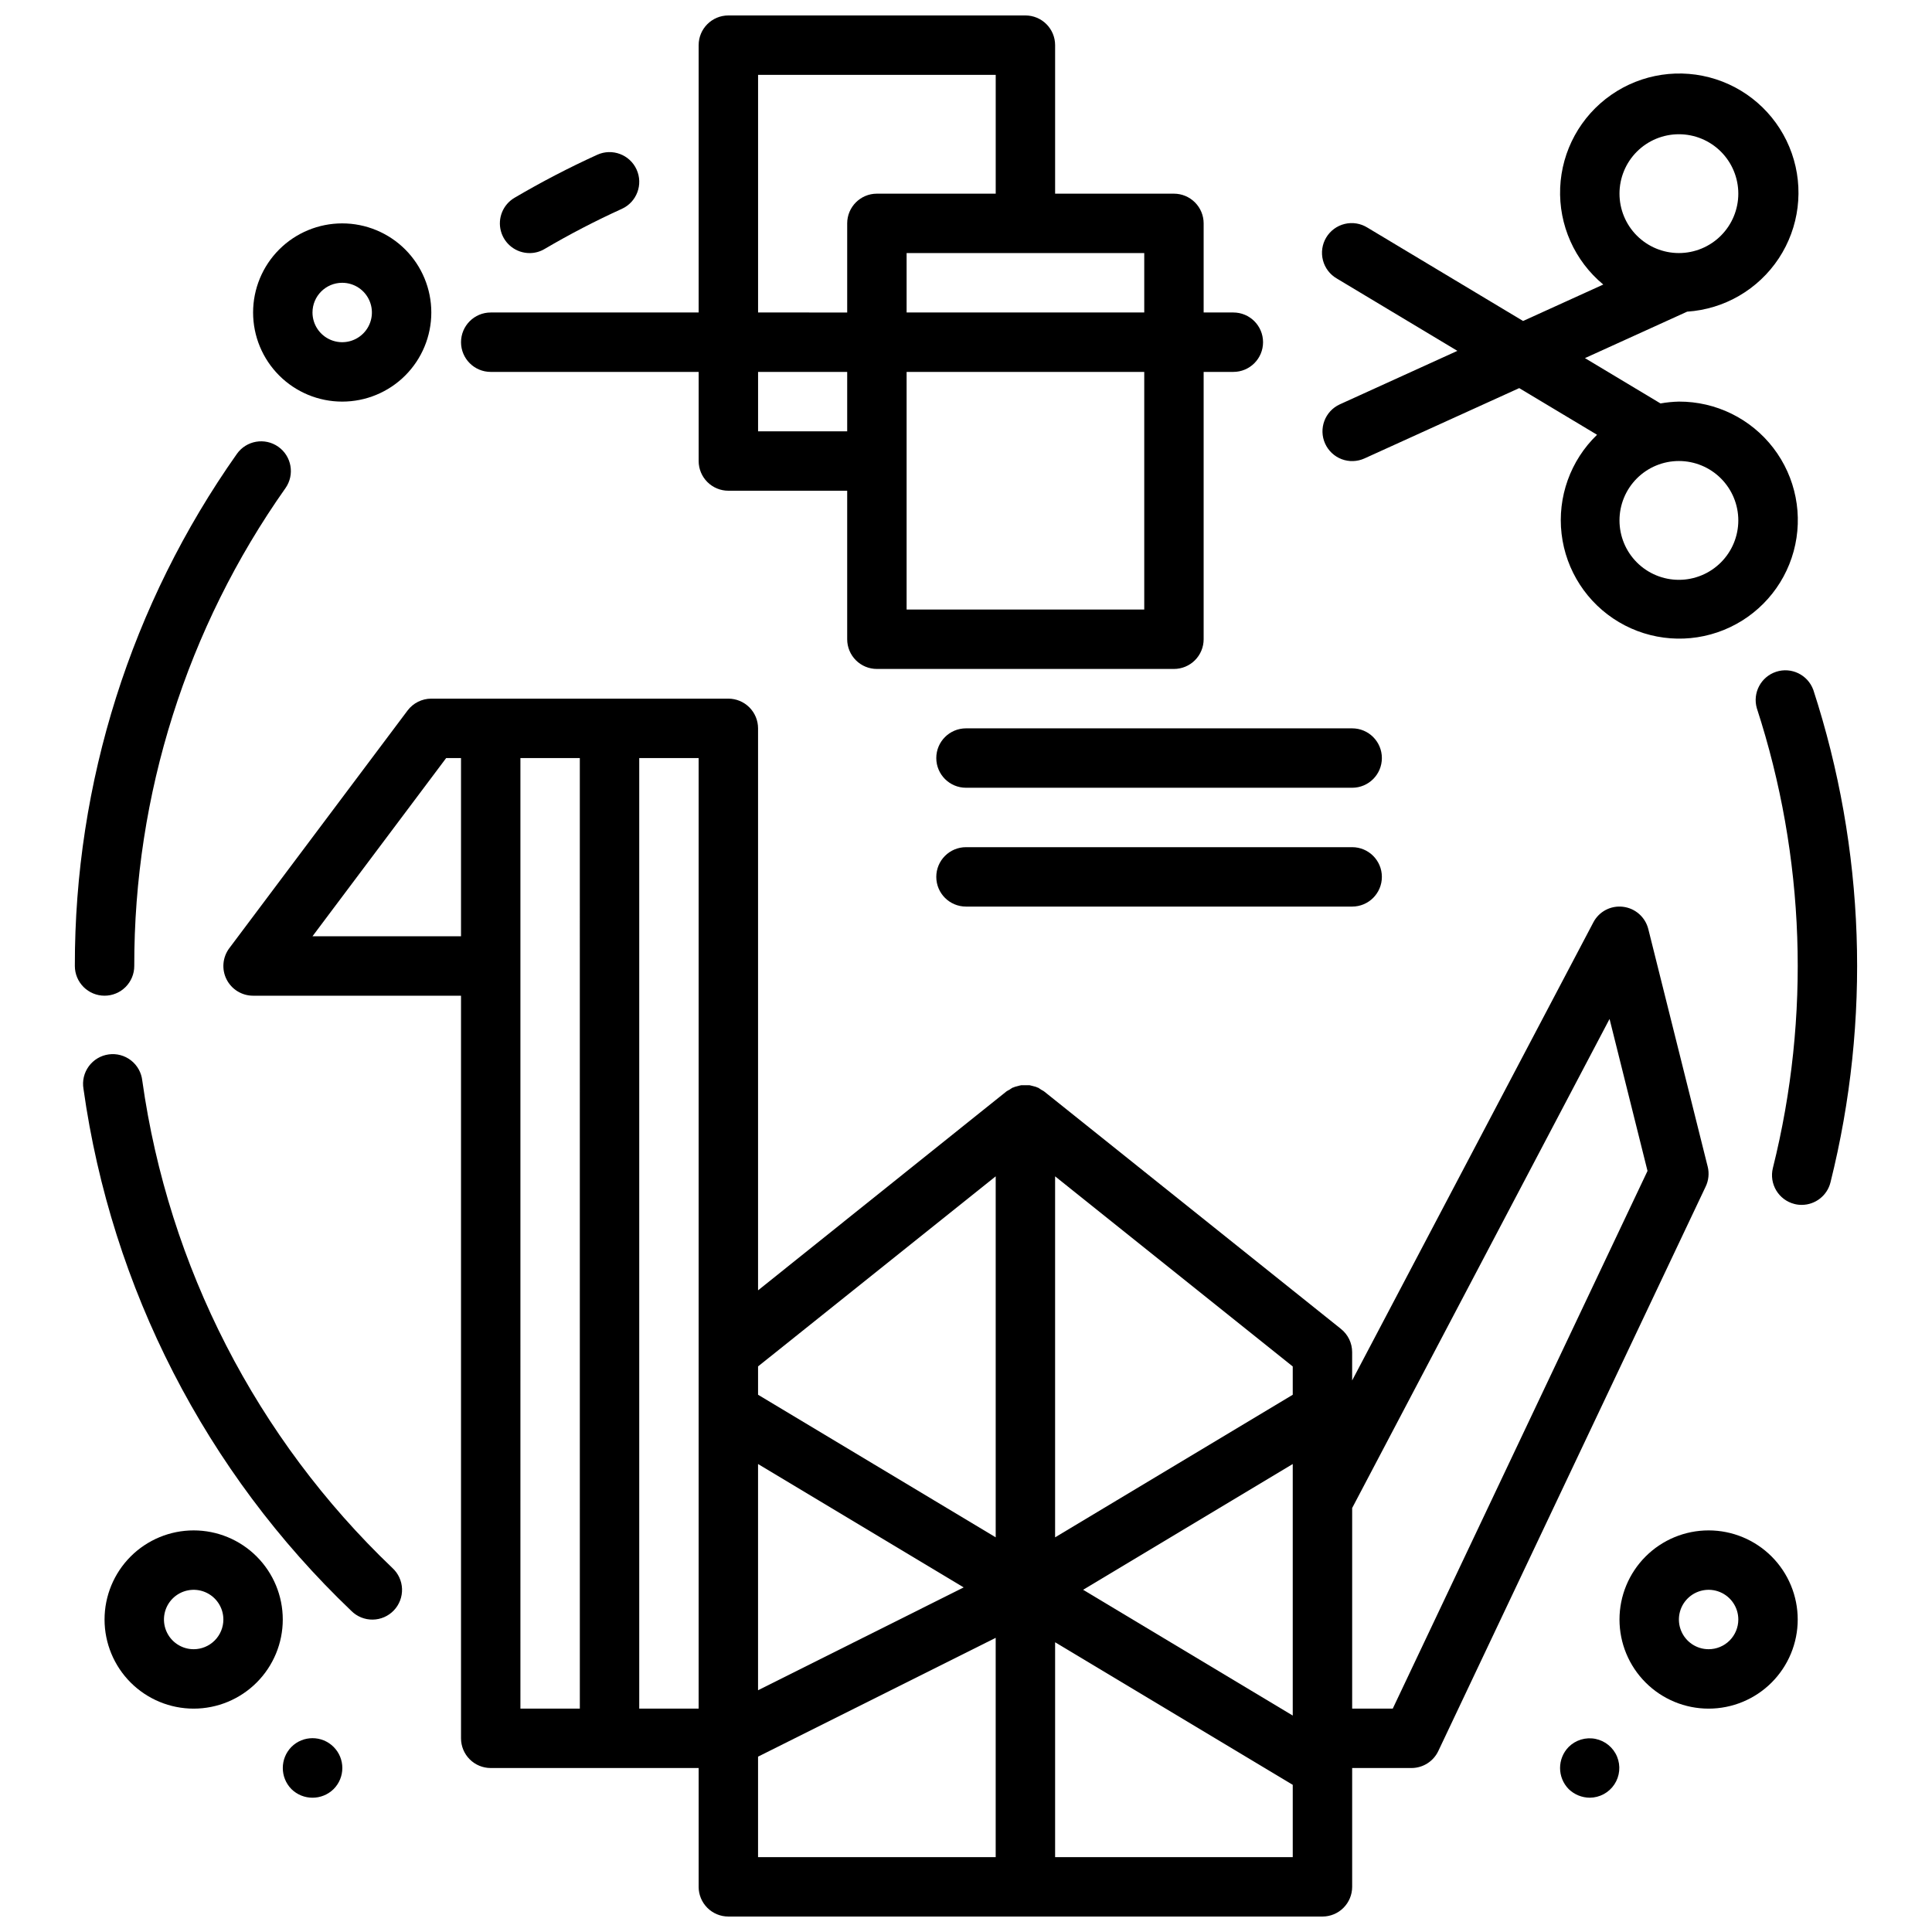
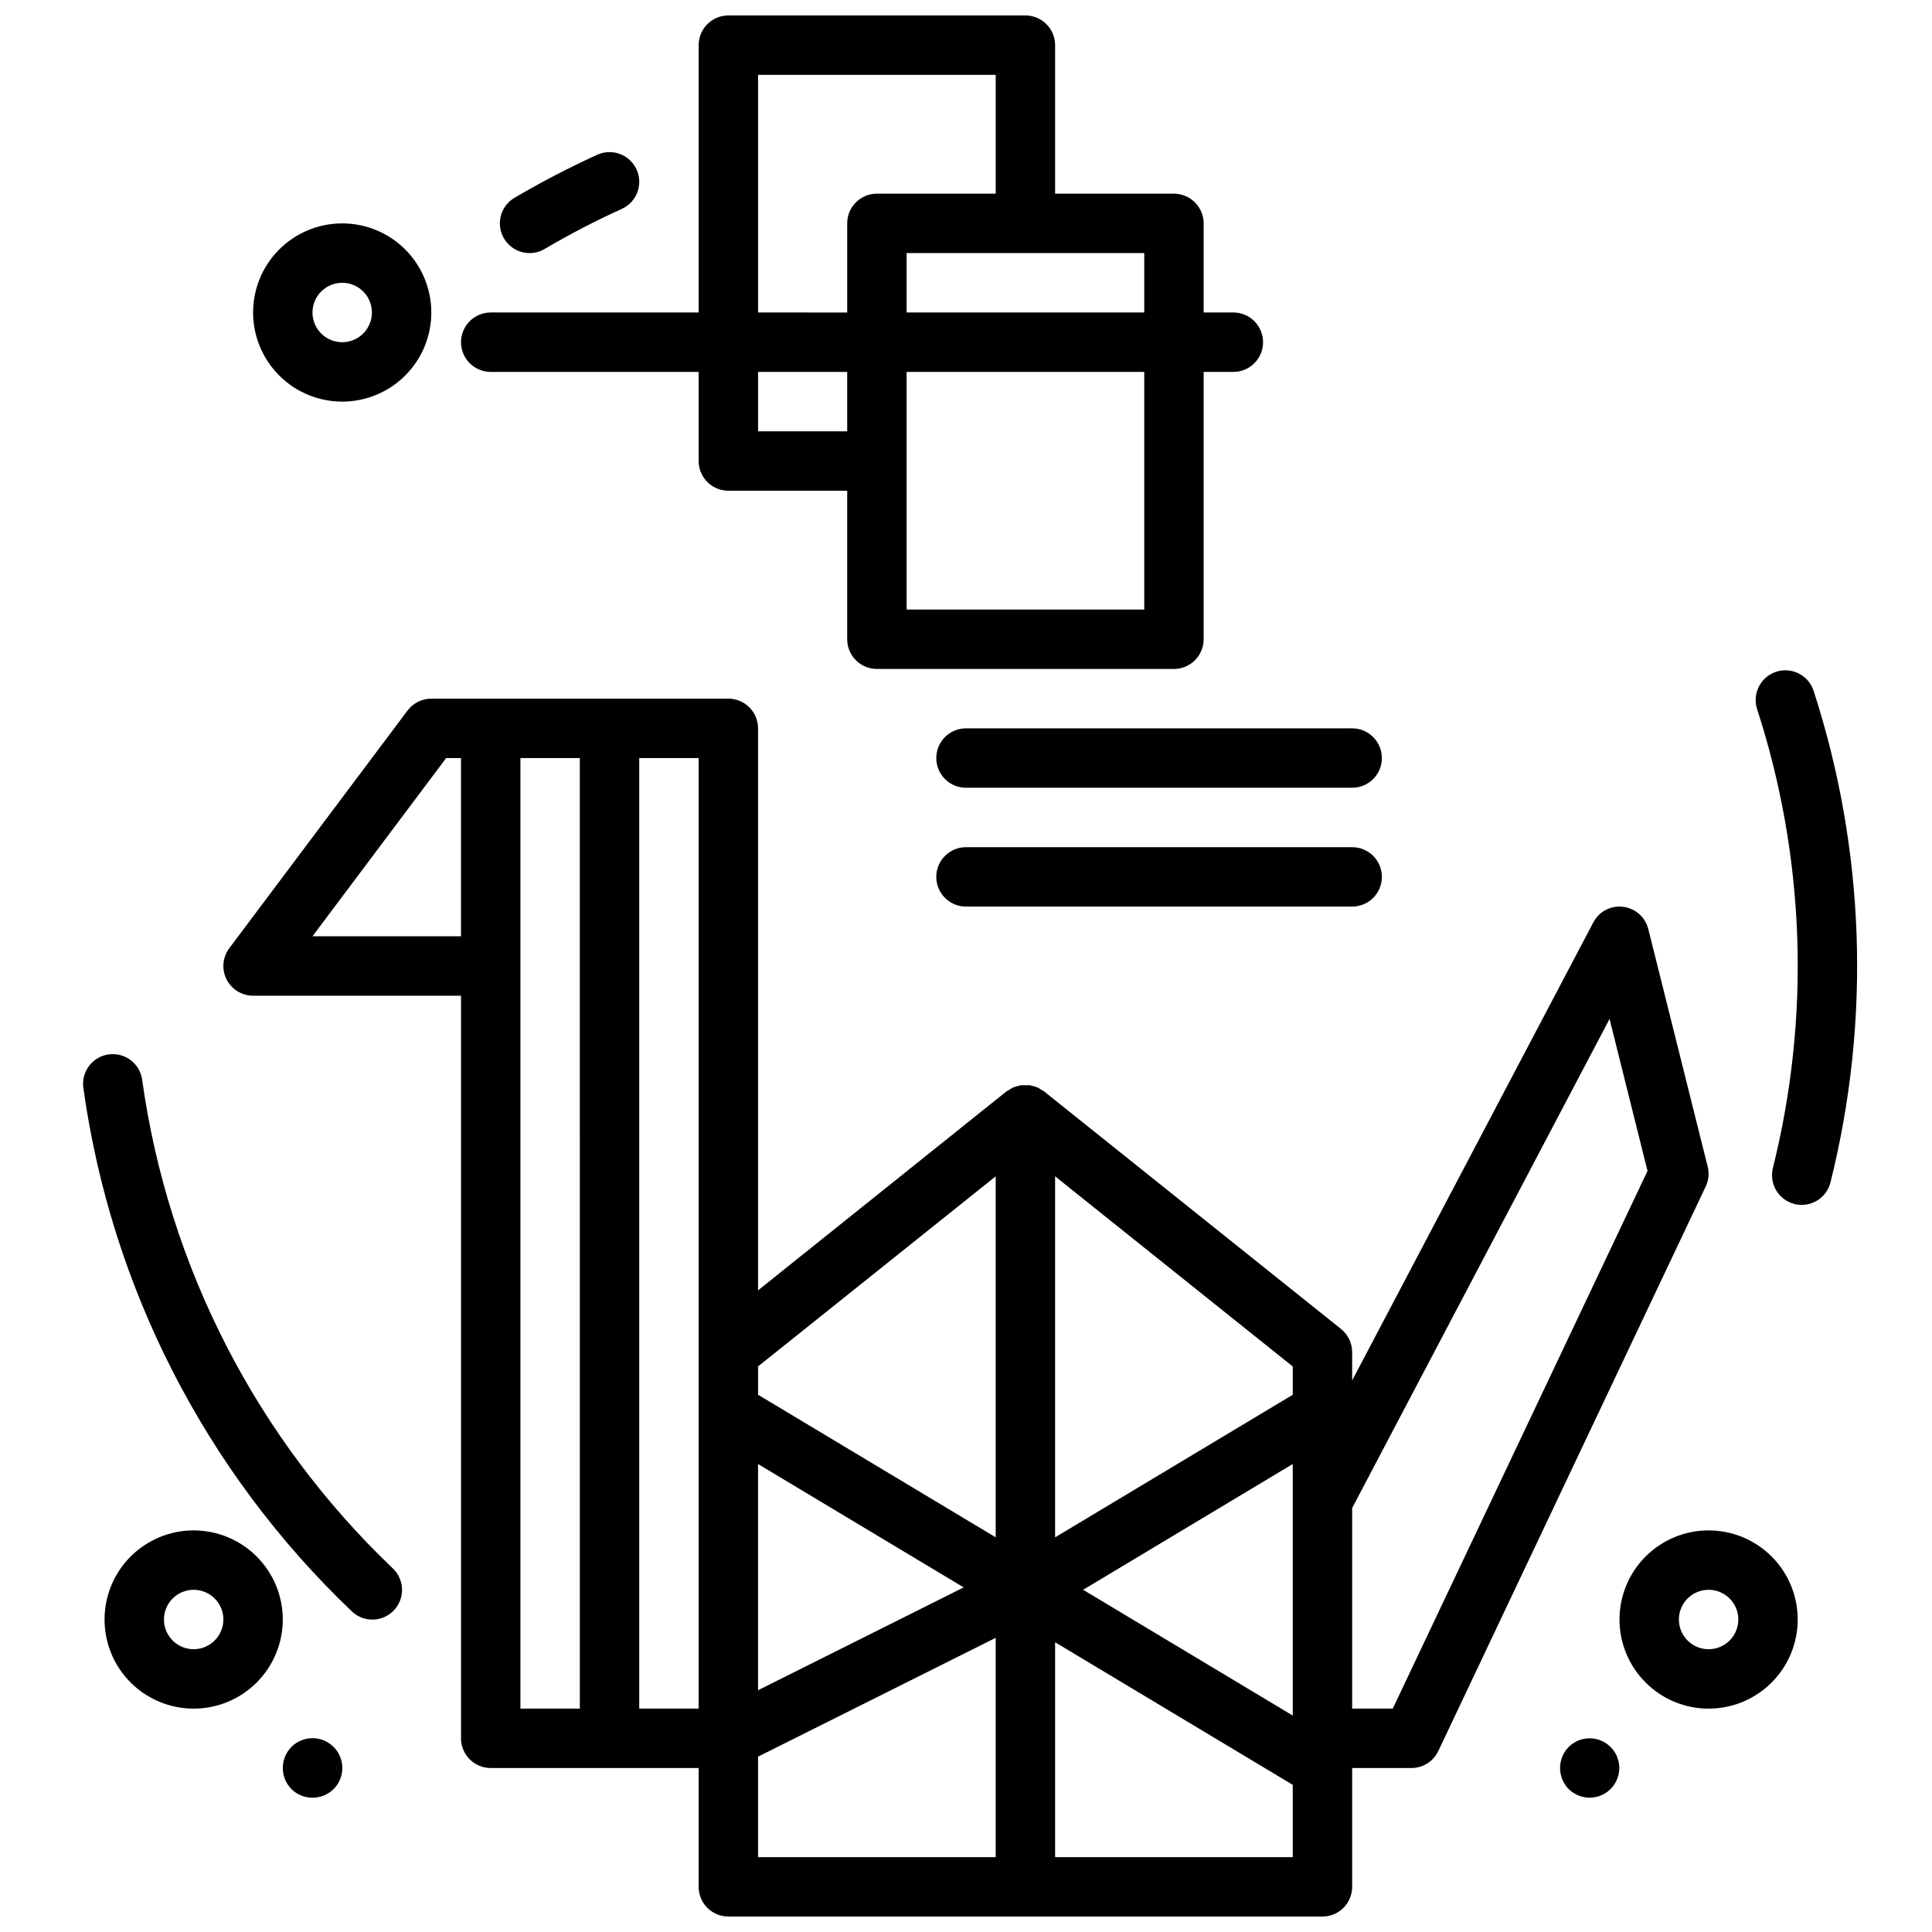
<svg xmlns="http://www.w3.org/2000/svg" width="800px" height="800px" version="1.1" viewBox="144 144 512 512">
  <defs>
    <clipPath id="b">
      <path d="m203 329h394v322.9h-394z" />
    </clipPath>
    <clipPath id="a">
      <path d="m266 148.09h213v173.91h-213z" />
    </clipPath>
  </defs>
  <g clip-path="url(#b)">
    <path d="m596.56 453.19-15.742-62.977c-0.793-3.168-3.461-5.516-6.699-5.906-3.234-0.398-6.375 1.254-7.875 4.148l-63.91 121.38v-7.5c0-2.391-1.086-4.656-2.953-6.148l-78.719-62.977c-0.52-0.285-1.023-0.602-1.504-0.945-0.07 0-0.148 0-0.219-0.07l-0.449-0.18c-0.242-0.086-0.48-0.117-0.715-0.188l-0.004-0.004c-0.305-0.094-0.617-0.172-0.93-0.234h-0.746-0.73-0.004c-0.23-0.012-0.465-0.012-0.699 0-0.332 0.062-0.66 0.141-0.984 0.242-0.227 0.062-0.457 0.102-0.691 0.18l-0.434 0.18c-0.07 0-0.156 0-0.227 0.07l-0.004 0.004c-0.273 0.148-0.535 0.32-0.785 0.504-0.273 0.129-0.535 0.277-0.789 0.441l-65.855 52.742v-148.93c0-2.09-0.828-4.09-2.305-5.566-1.477-1.477-3.481-2.309-5.566-2.309h-78.723c-2.477 0-4.809 1.168-6.297 3.152l-47.23 62.977v-0.004c-1.789 2.387-2.078 5.578-0.746 8.246 1.336 2.668 4.062 4.352 7.043 4.352h55.105v196.8c0 2.086 0.828 4.09 2.305 5.566 1.477 1.477 3.477 2.305 5.566 2.305h55.105v31.488h-0.004c0 2.086 0.832 4.09 2.309 5.566 1.477 1.477 3.477 2.305 5.566 2.305h157.44c2.09 0 4.094-0.828 5.566-2.305 1.477-1.477 2.309-3.481 2.309-5.566v-31.488h15.742c3.031-0.012 5.789-1.762 7.086-4.504l70.848-149.57v0.004c0.789-1.645 0.984-3.512 0.551-5.281zm-251.67 78.789 54.496 32.699-54.496 27.254zm141.7 9.715v56.945l-55.551-33.328 55.551-33.332zm0-28.07-62.977 37.785v-95.668l62.977 50.383zm-78.719-57.883v95.668l-62.977-37.785v-7.512zm-181.06-63.617 35.426-47.23h3.938v47.23zm55.105 7.871v-55.102h15.742l0.004 251.91h-15.746zm31.488-55.105h15.742v251.91h-15.742zm31.488 264.64 62.977-31.488v58.117h-62.977zm141.7 26.629h-62.977v-56.945l62.977 37.785zm26.504-39.359h-10.758v-53.16l68.211-129.61 10.059 40.281z" />
  </g>
-   <path d="m495.17 261.56c0.859 1.902 2.441 3.391 4.394 4.129 1.957 0.738 4.125 0.668 6.027-0.195l41.02-18.641 20.625 12.367c-7.059 6.805-10.535 16.516-9.402 26.254 1.137 9.738 6.758 18.391 15.191 23.387 8.438 4.996 18.723 5.769 27.809 2.082 9.09-3.684 15.934-11.398 18.508-20.859 2.574-9.461 0.582-19.582-5.387-27.363-5.965-7.781-15.227-12.328-25.031-12.293-1.633 0.039-3.262 0.203-4.871 0.488l-20.027-12.012 27.086-12.312h0.004c9.848-0.652 18.828-5.871 24.27-14.109 5.441-8.238 6.719-18.547 3.453-27.863s-10.699-16.57-20.094-19.609c-9.395-3.035-19.668-1.508-27.77 4.137-8.102 5.641-13.098 14.746-13.512 24.609-0.41 9.863 3.816 19.352 11.422 25.648l-21.254 9.66-41.242-24.742c-1.793-1.121-3.957-1.477-6.012-0.984-2.055 0.492-3.824 1.793-4.914 3.602-1.086 1.812-1.402 3.984-0.871 6.027 0.527 2.047 1.855 3.793 3.688 4.848l31.938 19.168-31.141 14.168h-0.004c-3.945 1.801-5.691 6.457-3.902 10.41zm109.5 20.355c0 4.176-1.66 8.18-4.613 11.133s-6.957 4.613-11.133 4.613-8.18-1.66-11.133-4.613-4.609-6.957-4.609-11.133 1.656-8.18 4.609-11.133 6.957-4.609 11.133-4.609 8.18 1.656 11.133 4.609 4.613 6.957 4.613 11.133zm-15.746-102.34c4.176 0 8.18 1.66 11.133 4.609 2.953 2.953 4.613 6.957 4.613 11.133s-1.66 8.184-4.613 11.133c-2.953 2.953-6.957 4.613-11.133 4.613s-8.18-1.66-11.133-4.613c-2.953-2.949-4.609-6.957-4.609-11.133s1.656-8.18 4.609-11.133c2.953-2.949 6.957-4.609 11.133-4.609z" />
  <path d="m502.34 337.02h-102.34c-4.348 0-7.875 3.523-7.875 7.871 0 4.348 3.527 7.871 7.875 7.871h102.34c4.348 0 7.871-3.523 7.871-7.871 0-4.348-3.523-7.871-7.871-7.871z" />
  <path d="m502.34 368.51h-102.34c-4.348 0-7.875 3.523-7.875 7.871 0 4.348 3.527 7.871 7.875 7.871h102.34c4.348 0 7.871-3.523 7.871-7.871 0-4.348-3.523-7.871-7.871-7.871z" />
  <g clip-path="url(#a)">
    <path d="m274.05 242.56h55.105v23.617h-0.004c0 2.086 0.832 4.09 2.309 5.566 1.477 1.473 3.477 2.305 5.566 2.305h31.488v39.359c0 2.086 0.828 4.09 2.305 5.566 1.477 1.477 3.477 2.305 5.566 2.305h78.719c2.09 0 4.09-0.828 5.566-2.305 1.477-1.477 2.309-3.481 2.309-5.566v-70.848h7.871c4.348 0 7.871-3.523 7.871-7.871s-3.523-7.875-7.871-7.875h-7.871v-23.613c0-2.09-0.832-4.09-2.309-5.566-1.477-1.477-3.477-2.309-5.566-2.309h-31.488v-39.359c0-2.086-0.828-4.09-2.305-5.566-1.477-1.477-3.477-2.305-5.566-2.305h-78.719c-4.348 0-7.875 3.523-7.875 7.871v70.848h-55.102c-4.348 0-7.871 3.527-7.871 7.875s3.523 7.871 7.871 7.871zm70.848 15.742v-15.742h23.617v15.742zm102.34 47.23-62.977 0.004v-62.977h62.977zm0-78.719h-62.977v-15.742h62.977zm-102.34-62.977h62.977v31.488h-31.488c-4.348 0-7.871 3.527-7.871 7.875v23.617l-23.617-0.004z" />
  </g>
  <path d="m234.69 250.43c6.262 0 12.27-2.488 16.699-6.918 4.426-4.426 6.914-10.434 6.914-16.699 0-6.262-2.488-12.27-6.914-16.699-4.43-4.426-10.438-6.914-16.699-6.914-6.266 0-12.273 2.488-16.699 6.914-4.43 4.43-6.918 10.438-6.918 16.699 0 6.266 2.488 12.273 6.918 16.699 4.426 4.43 10.434 6.918 16.699 6.918zm0-31.488c3.184 0 6.055 1.918 7.269 4.859 1.219 2.941 0.547 6.328-1.703 8.578-2.254 2.254-5.641 2.926-8.582 1.707s-4.859-4.09-4.859-7.273c0-4.348 3.527-7.871 7.875-7.871z" />
  <path d="m596.8 549.57c-6.266 0-12.273 2.488-16.699 6.918-4.43 4.43-6.918 10.434-6.918 16.699 0 6.262 2.488 12.27 6.918 16.699 4.426 4.43 10.434 6.918 16.699 6.918 6.262 0 12.27-2.488 16.699-6.918 4.426-4.43 6.914-10.438 6.914-16.699 0-6.266-2.488-12.27-6.914-16.699-4.43-4.43-10.438-6.918-16.699-6.918zm0 31.488c-3.188 0-6.055-1.918-7.273-4.859-1.219-2.941-0.547-6.328 1.707-8.578 2.25-2.25 5.637-2.926 8.578-1.707s4.859 4.09 4.859 7.273c0 2.086-0.832 4.09-2.305 5.566-1.477 1.477-3.481 2.305-5.566 2.305z" />
  <path d="m624.53 326.79c-1.461-3.973-5.805-6.078-9.828-4.766-4.023 1.316-6.289 5.574-5.129 9.645 12.832 39.414 14.309 81.645 4.262 121.86-1.051 4.219 1.512 8.488 5.731 9.543 0.625 0.16 1.266 0.238 1.91 0.234 3.609-0.008 6.75-2.465 7.621-5.965 10.773-43.09 9.191-88.344-4.566-130.57z" />
-   <path d="m171.71 407.87c2.086 0 4.09-0.828 5.566-2.305 1.477-1.477 2.305-3.481 2.305-5.566-0.082-45.344 13.922-89.594 40.07-126.64 2.5-3.555 1.645-8.469-1.914-10.973-3.559-2.5-8.473-1.645-10.973 1.914-28.012 39.699-43.012 87.113-42.93 135.7 0 2.086 0.832 4.09 2.309 5.566 1.477 1.477 3.477 2.305 5.566 2.305z" />
+   <path d="m171.71 407.87z" />
  <path d="m181.71 430.41c-0.223-2.121-1.293-4.062-2.973-5.379-1.68-1.316-3.82-1.895-5.938-1.602-2.113 0.293-4.016 1.43-5.273 3.152-1.262 1.723-1.766 3.883-1.402 5.988 7.406 52.797 32.422 101.55 70.996 138.35 1.5 1.496 3.539 2.32 5.656 2.293 2.117-0.027 4.133-0.906 5.594-2.438s2.242-3.59 2.172-5.703c-0.074-2.117-0.996-4.113-2.559-5.543-35.996-34.348-59.348-79.844-66.273-129.12z" />
  <path d="m284.35 211.07c1.402 0.004 2.777-0.375 3.981-1.094 6.633-3.898 13.465-7.445 20.469-10.629 3.957-1.805 5.703-6.473 3.898-10.43-1.805-3.957-6.477-5.699-10.434-3.898-7.5 3.414-14.816 7.223-21.922 11.402-3.055 1.805-4.527 5.43-3.59 8.852 0.938 3.426 4.047 5.797 7.598 5.797z" />
  <path d="m559.72 606.95c-3.047 3.106-3.047 8.074 0 11.18 1.5 1.453 3.5 2.269 5.59 2.281 2.621-0.016 5.062-1.336 6.512-3.519 1.449-2.184 1.715-4.949 0.711-7.371-1.004-2.422-3.152-4.184-5.723-4.699s-5.231 0.285-7.09 2.129z" />
  <path d="m195.32 549.57c-6.262 0-12.27 2.488-16.699 6.918-4.426 4.43-6.914 10.434-6.914 16.699 0 6.262 2.488 12.27 6.914 16.699 4.43 4.43 10.438 6.918 16.699 6.918 6.266 0 12.273-2.488 16.699-6.918 4.43-4.43 6.918-10.438 6.918-16.699 0-6.266-2.488-12.27-6.918-16.699-4.426-4.43-10.434-6.918-16.699-6.918zm0 31.488c-3.184 0-6.051-1.918-7.269-4.859-1.219-2.941-0.547-6.328 1.703-8.578 2.254-2.25 5.641-2.926 8.582-1.707s4.859 4.09 4.859 7.273c0 2.086-0.832 4.09-2.309 5.566s-3.477 2.305-5.566 2.305z" />
  <path d="m221.23 606.95c-3.047 3.106-3.047 8.074 0 11.18 3.102 3.043 8.074 3.043 11.176 0 3.086-3.086 3.086-8.094 0-11.18-3.086-3.086-8.09-3.086-11.176 0z" />
</svg>